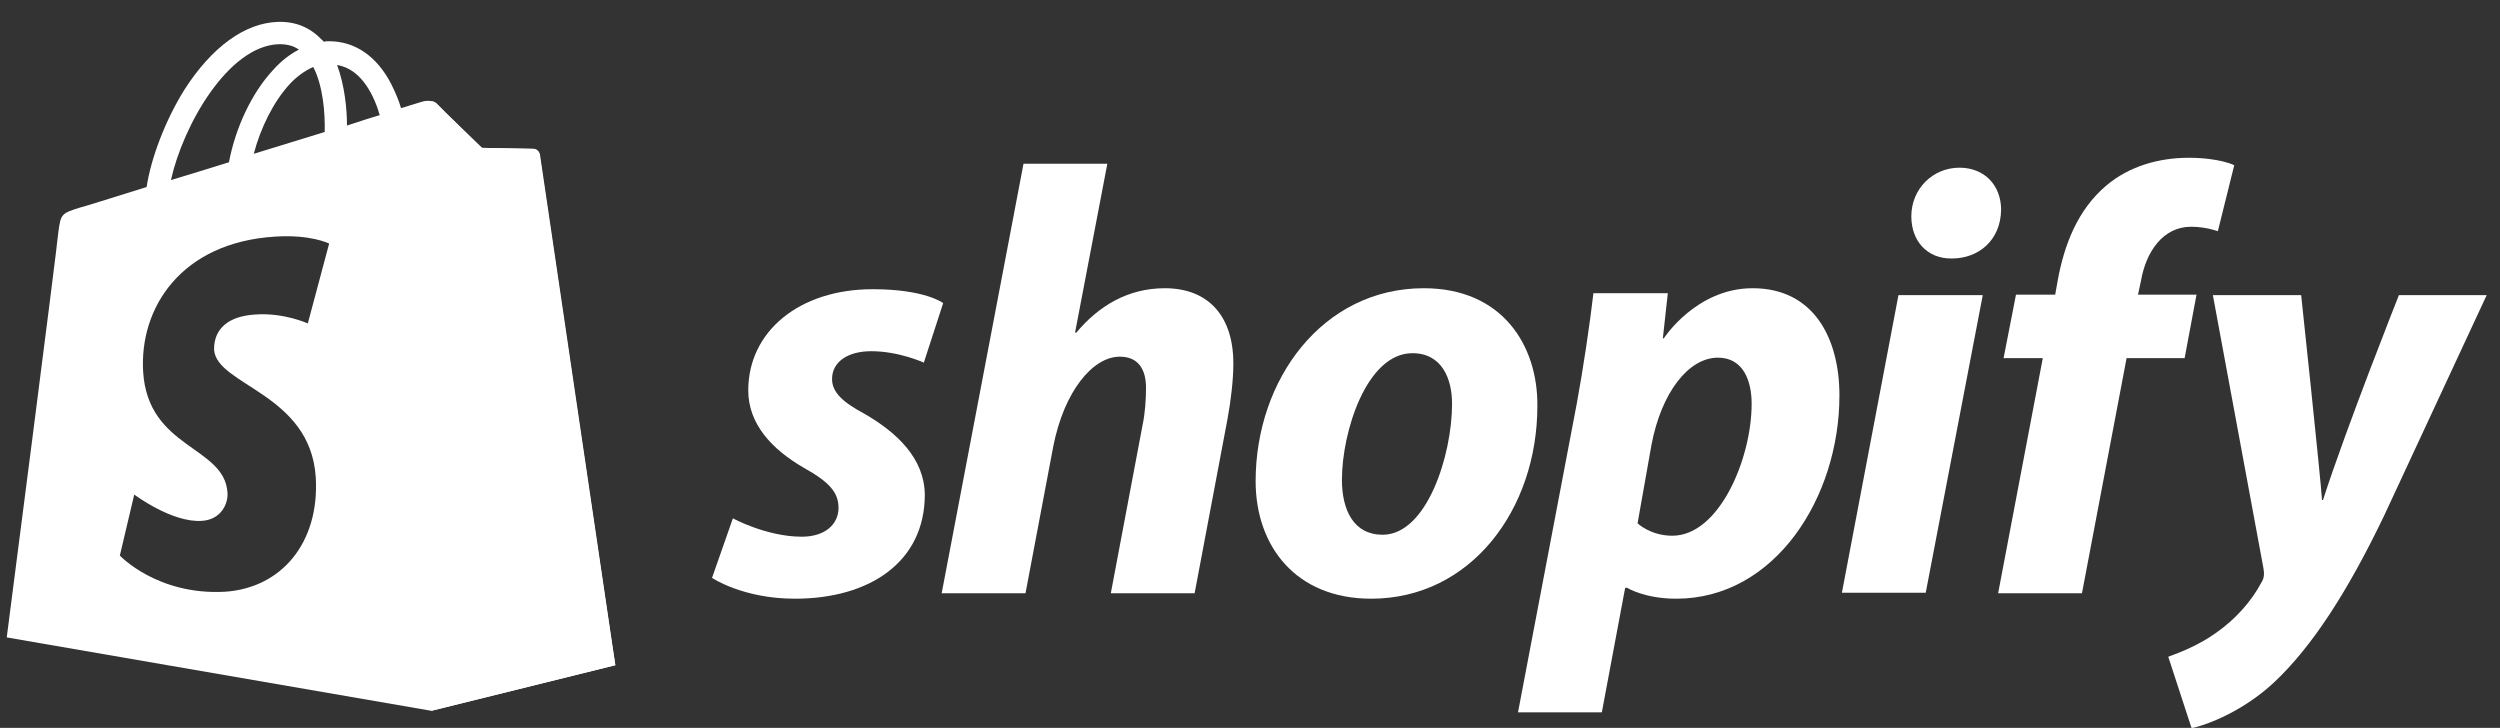
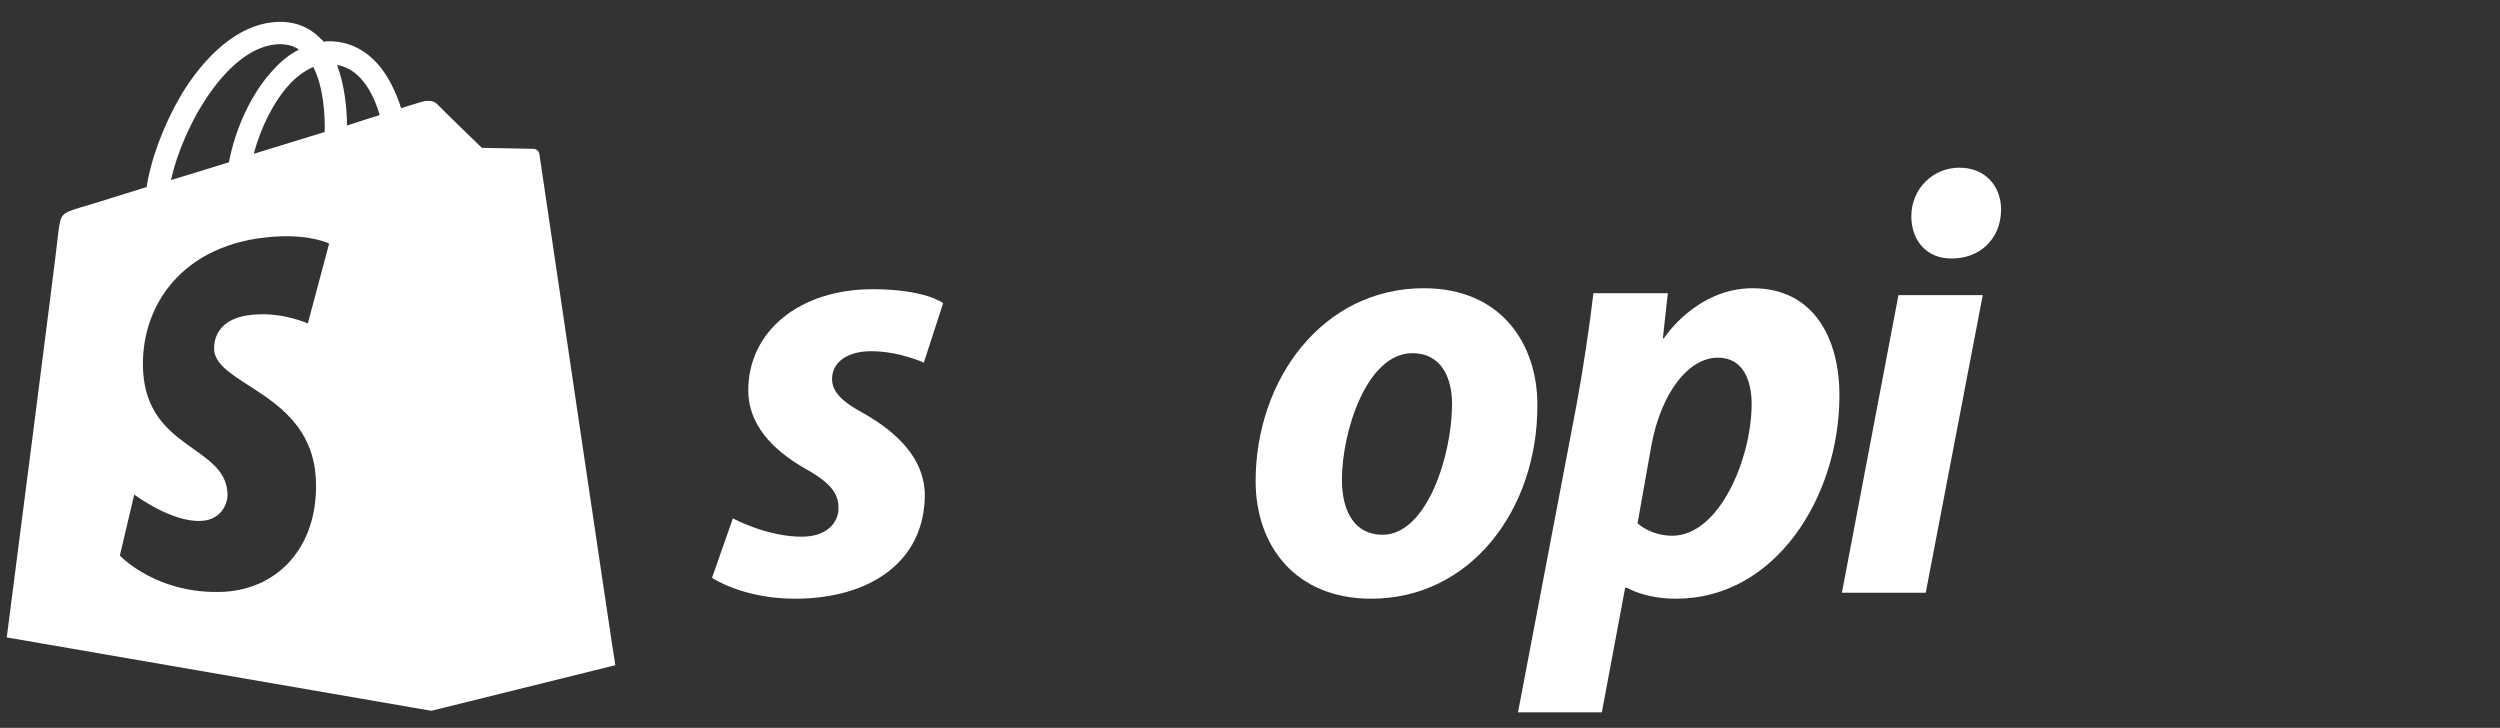
<svg xmlns="http://www.w3.org/2000/svg" width="79" height="23" viewBox="0 0 79 23" fill="none">
  <rect x="0" y="0" width="79" height="23" fill="#333333" stroke="none" />
  <path d="M8.787 0.691C9.335 0.676 9.789 0.863 10.15 1.239C10.181 1.255 10.197 1.287 10.229 1.318C10.291 1.303 10.338 1.303 10.401 1.303C11.216 1.303 11.905 1.773 12.36 2.65C12.501 2.932 12.611 3.199 12.673 3.418C13.07 3.296 13.319 3.219 13.331 3.215C13.425 3.183 13.677 3.152 13.802 3.277C13.927 3.417 15.203 4.648 15.228 4.672C15.228 4.672 16.78 4.703 16.859 4.703C16.937 4.703 17.031 4.766 17.046 4.876C17.062 4.989 19.429 21.02 19.445 21.02L13.629 22.461L0.213 20.142C0.213 20.142 1.811 7.782 1.843 7.337C1.922 6.757 1.938 6.741 2.549 6.553C2.588 6.55 3.432 6.285 4.633 5.91C4.774 4.985 5.229 3.795 5.825 2.839C6.687 1.491 7.736 0.723 8.787 0.691ZM8.677 7.478C5.731 7.667 4.398 9.719 4.524 11.757C4.681 14.186 7.094 14.092 7.188 15.565C7.219 15.91 6.984 16.428 6.372 16.459C5.438 16.521 4.257 15.64 4.242 15.628L3.787 17.556C3.787 17.556 4.963 18.81 7.094 18.7C8.881 18.59 10.103 17.163 9.978 15.079C9.805 12.431 6.844 12.18 6.765 11.052C6.765 10.848 6.765 10.017 8.081 9.938C8.975 9.876 9.727 10.221 9.727 10.221L10.401 7.697C10.393 7.693 9.813 7.401 8.677 7.478ZM8.818 1.396C7.204 1.444 5.778 3.982 5.402 5.69C5.966 5.518 6.592 5.331 7.235 5.127C7.438 4.045 7.956 2.933 8.63 2.212C8.881 1.93 9.163 1.71 9.445 1.569C9.272 1.444 9.069 1.396 8.818 1.396ZM9.9 2.117C9.602 2.243 9.335 2.462 9.147 2.666C8.645 3.215 8.238 4.03 8.019 4.86C8.787 4.625 9.555 4.39 10.26 4.171C10.276 3.591 10.213 2.728 9.9 2.117ZM10.652 2.055C10.887 2.682 10.965 3.434 10.965 3.967C11.341 3.841 11.686 3.732 11.999 3.638C11.843 3.089 11.451 2.18 10.652 2.055Z" fill="white" />
-   <path d="M16.858 4.704C16.78 4.704 15.228 4.673 15.228 4.673C15.228 4.673 13.927 3.419 13.802 3.278C13.755 3.231 13.692 3.2 13.629 3.2V22.462L19.444 21.02C19.444 21.02 17.078 4.986 17.062 4.877C17.03 4.767 16.936 4.704 16.858 4.704Z" fill="white" />
  <path d="M27.312 13.073C26.638 12.713 26.293 12.399 26.293 11.976C26.293 11.443 26.779 11.098 27.532 11.098C28.409 11.098 29.193 11.459 29.193 11.459L29.804 9.578C29.804 9.578 29.24 9.139 27.578 9.139C25.259 9.139 23.645 10.472 23.645 12.337C23.645 13.402 24.397 14.202 25.4 14.782C26.215 15.236 26.497 15.565 26.497 16.051C26.497 16.553 26.09 16.96 25.337 16.96C24.224 16.96 23.159 16.38 23.159 16.38L22.5 18.261C22.5 18.261 23.472 18.919 25.118 18.919C27.5 18.919 29.224 17.744 29.224 15.628C29.209 14.484 28.346 13.669 27.312 13.073Z" fill="white" />
-   <path d="M36.81 9.108C35.635 9.108 34.71 9.673 34.005 10.519L33.973 10.503L34.992 5.174H32.343L29.757 18.747H32.406L33.283 14.108C33.628 12.353 34.537 11.271 35.384 11.271C35.979 11.271 36.214 11.679 36.214 12.259C36.214 12.619 36.183 13.074 36.105 13.434L35.102 18.747H37.75L38.785 13.262C38.895 12.682 38.973 11.992 38.973 11.522C38.989 10.017 38.205 9.108 36.81 9.108Z" fill="white" />
  <path d="M44.992 9.108C41.794 9.108 39.678 11.992 39.678 15.205C39.678 17.258 40.948 18.919 43.33 18.919C46.465 18.919 48.581 16.114 48.581 12.823C48.596 10.926 47.483 9.108 44.992 9.108ZM43.691 16.898C42.782 16.898 42.405 16.13 42.405 15.158C42.405 13.638 43.189 11.161 44.631 11.161C45.571 11.161 45.885 11.976 45.885 12.76C45.885 14.39 45.086 16.898 43.691 16.898Z" fill="white" />
  <path d="M55.383 9.108C53.596 9.108 52.577 10.691 52.577 10.691H52.546L52.703 9.265H50.352C50.242 10.221 50.023 11.694 49.819 12.791L47.969 22.509H50.618L51.355 18.575H51.418C51.418 18.575 51.966 18.919 52.969 18.919C56.088 18.919 58.126 15.722 58.126 12.493C58.126 10.707 57.326 9.108 55.383 9.108ZM52.844 16.929C52.154 16.929 51.747 16.537 51.747 16.537L52.186 14.061C52.499 12.399 53.361 11.302 54.286 11.302C55.101 11.302 55.352 12.055 55.352 12.76C55.352 14.484 54.333 16.929 52.844 16.929Z" fill="white" />
  <path d="M61.919 5.299C61.072 5.299 60.398 5.973 60.398 6.835C60.398 7.619 60.9 8.168 61.652 8.168H61.684C62.514 8.168 63.219 7.603 63.235 6.632C63.235 5.864 62.718 5.299 61.919 5.299Z" fill="white" />
-   <path d="M58.204 18.731H60.853L62.655 9.327H59.991L58.204 18.731Z" fill="white" />
-   <path d="M69.41 9.312H67.561L67.655 8.873C67.812 7.964 68.344 7.165 69.238 7.165C69.708 7.165 70.084 7.306 70.084 7.306L70.602 5.221C70.602 5.221 70.147 4.986 69.16 4.986C68.219 4.986 67.279 5.253 66.558 5.864C65.649 6.632 65.226 7.745 65.022 8.873L64.944 9.312H63.705L63.313 11.318H64.552L63.141 18.747H65.79L67.2 11.318H69.034L69.41 9.312Z" fill="white" />
-   <path d="M75.805 9.327C75.805 9.327 74.144 13.512 73.407 15.8H73.376C73.329 15.064 72.717 9.327 72.717 9.327H69.927L71.526 17.963C71.558 18.151 71.542 18.277 71.463 18.402C71.15 18.998 70.633 19.578 70.022 20.001C69.52 20.361 68.956 20.596 68.517 20.753L69.254 23.01C69.786 22.9 70.915 22.446 71.855 21.568C73.062 20.44 74.191 18.684 75.335 16.302L78.579 9.327H75.805Z" fill="white" />
+   <path d="M58.204 18.731H60.853L62.655 9.327H59.991L58.204 18.731" fill="white" />
</svg>